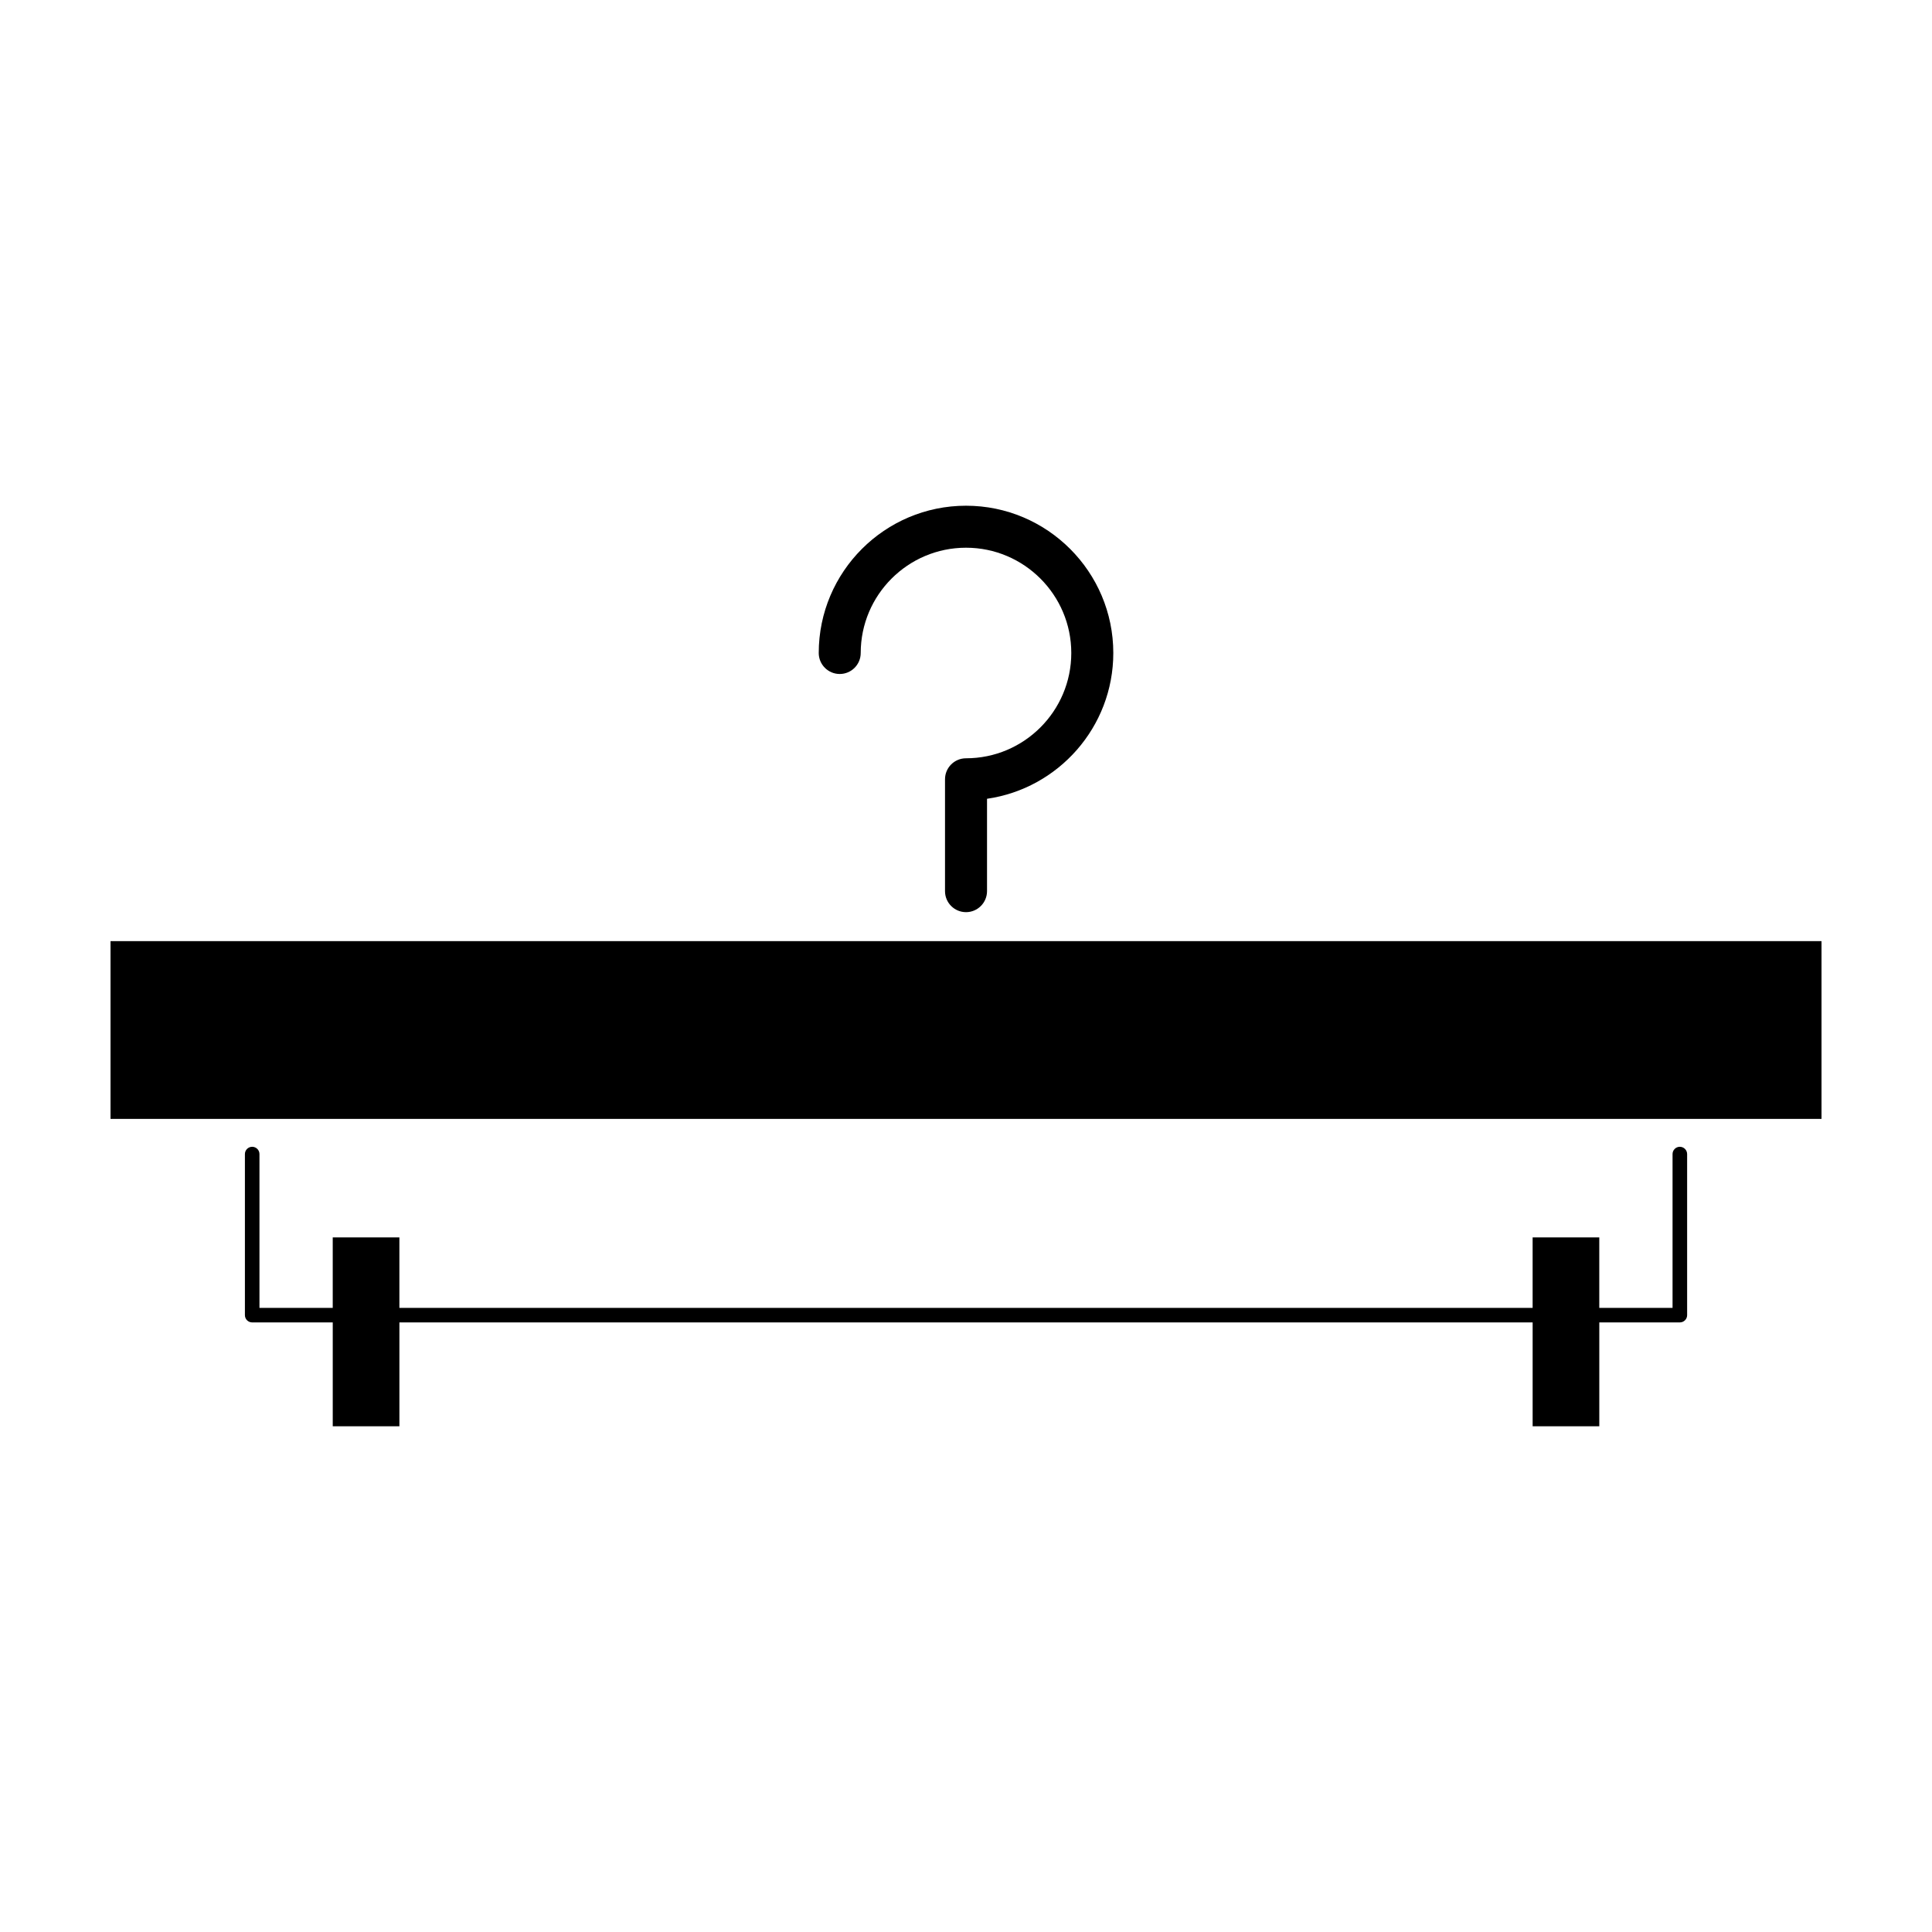
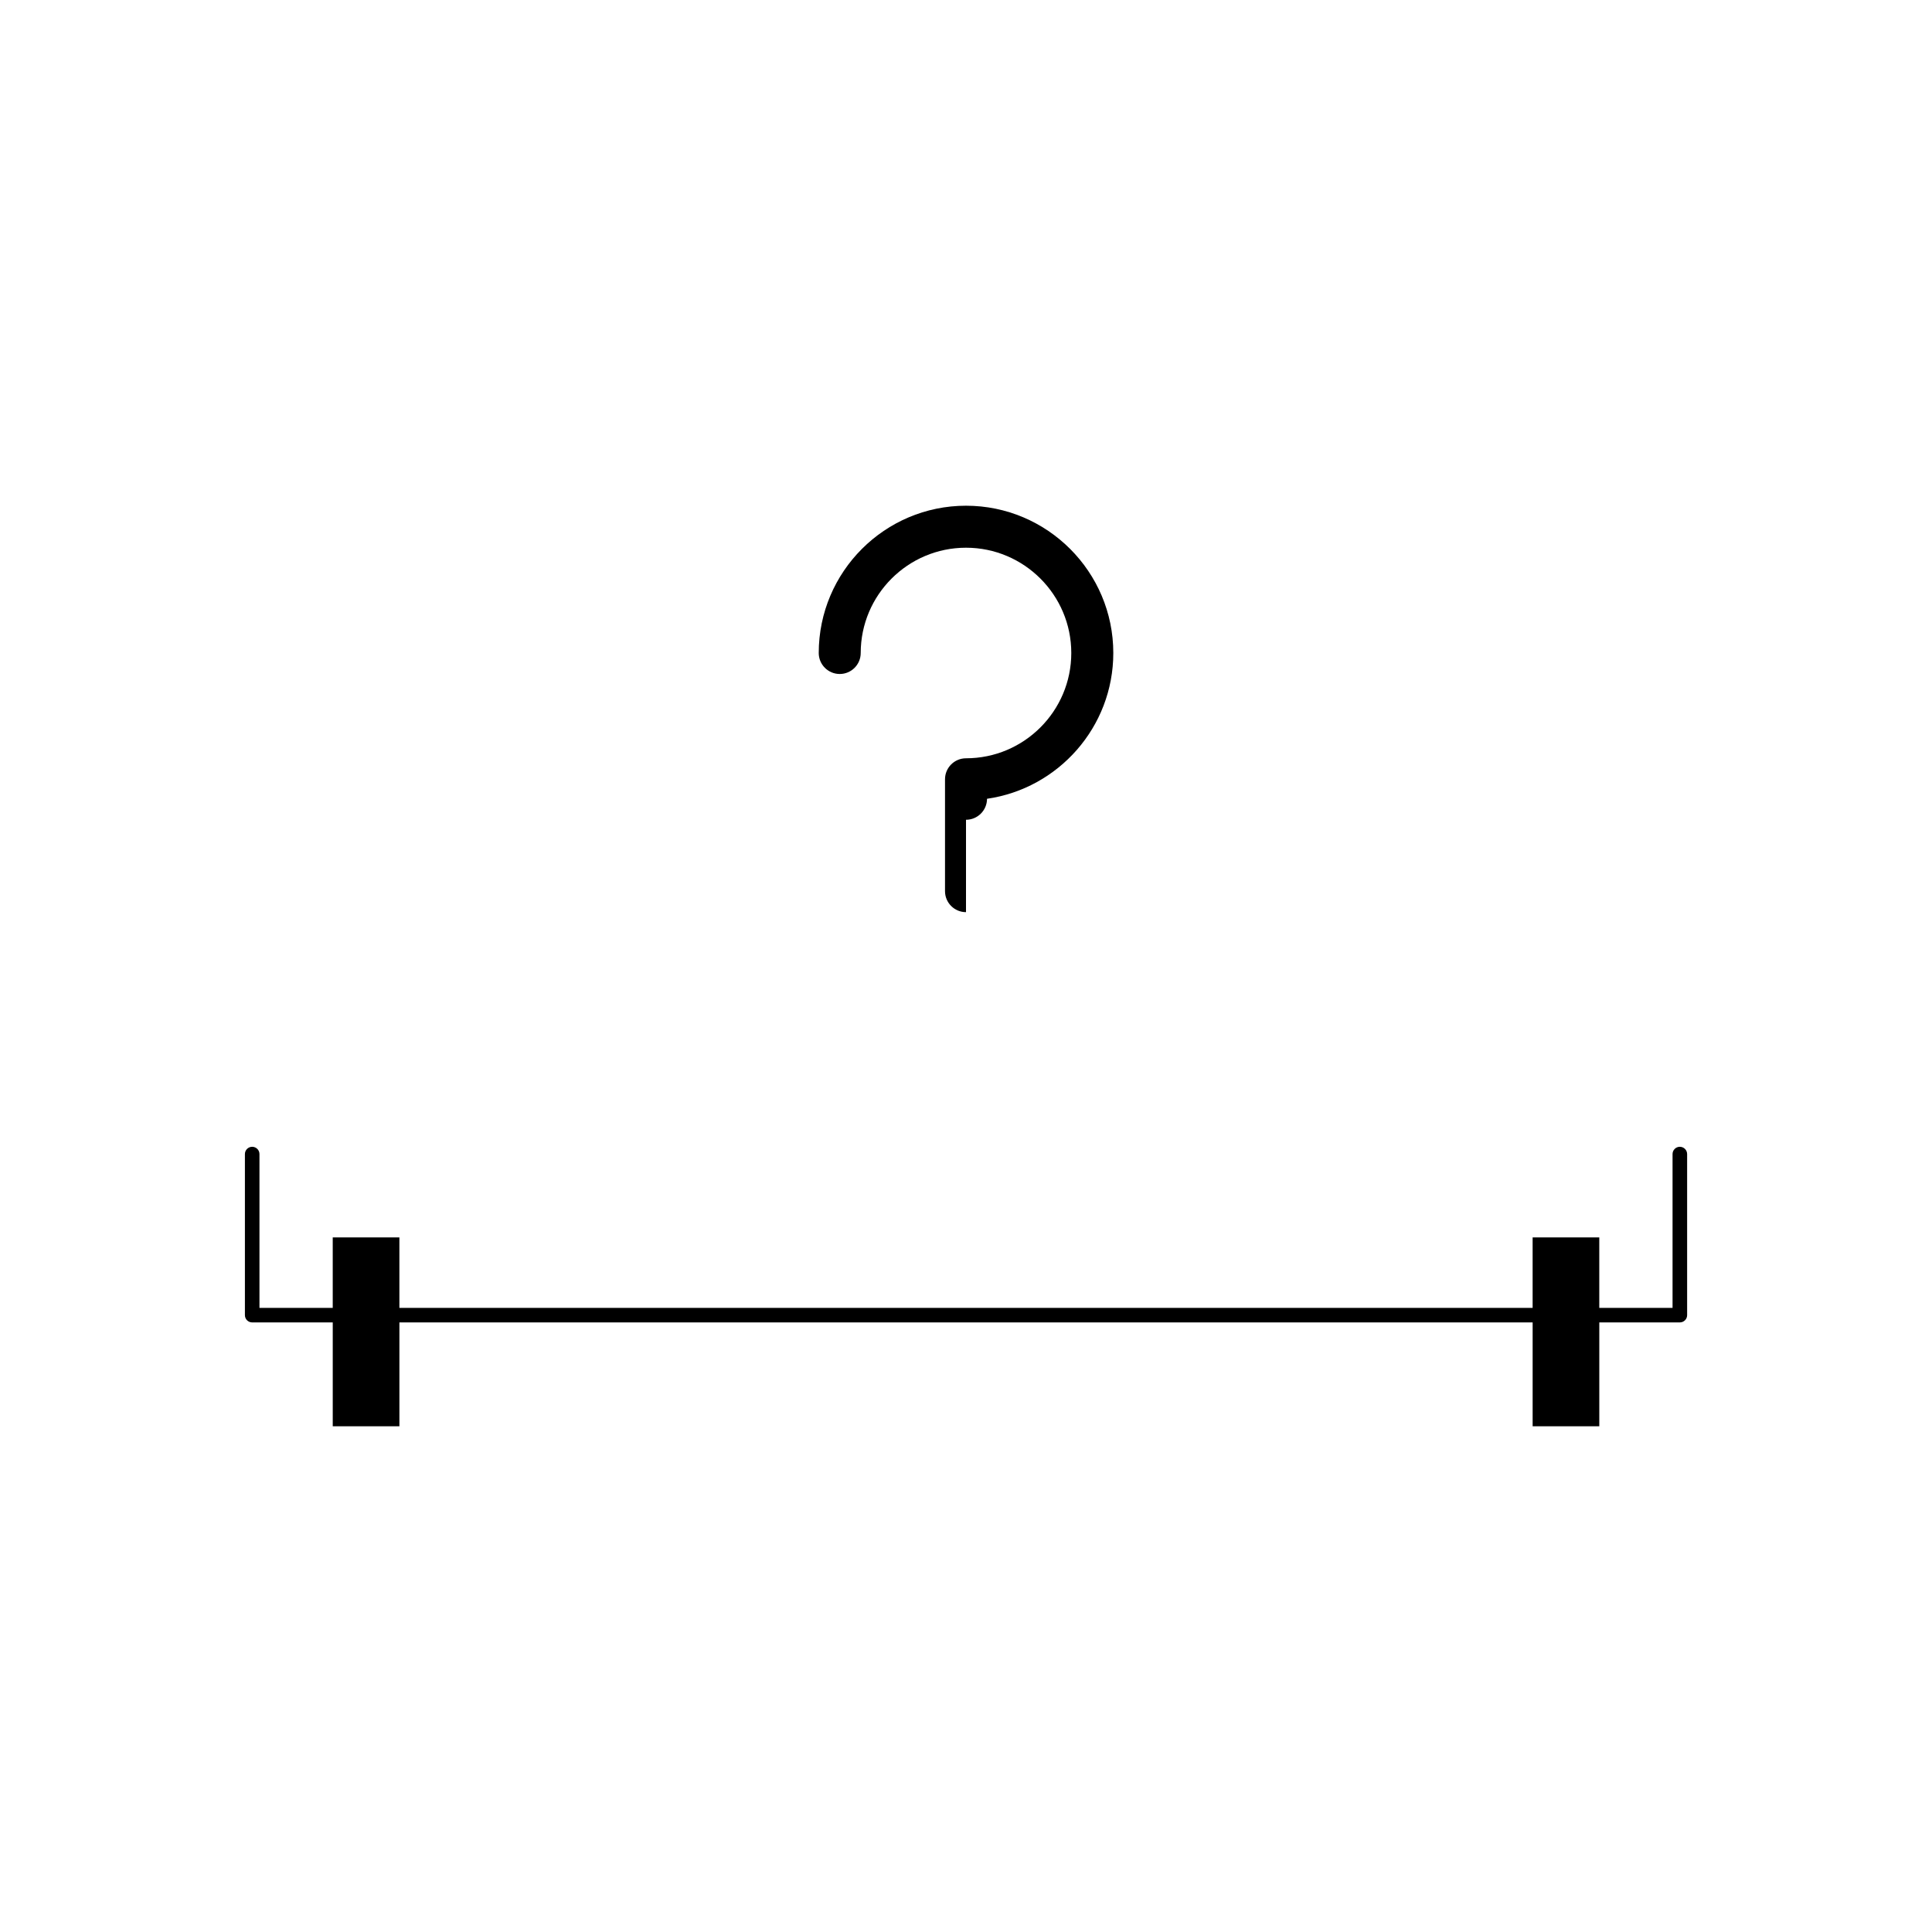
<svg xmlns="http://www.w3.org/2000/svg" fill="#000000" width="800px" height="800px" version="1.1" viewBox="144 144 512 512">
  <g>
-     <path d="m400 385.73c-3.074 0-5.562-2.492-5.562-5.562v-29.652c0-3.074 2.492-5.562 5.562-5.562 15.387 0 27.902-12.516 27.902-27.902s-12.516-27.902-27.902-27.902-27.902 12.516-27.902 27.902c0 3.074-2.492 5.562-5.562 5.562-3.066 0-5.562-2.492-5.562-5.562 0-21.523 17.508-39.031 39.031-39.031 21.523 0 39.031 17.508 39.031 39.031 0 19.629-14.57 35.922-33.465 38.633v24.484c-0.008 3.074-2.5 5.562-5.57 5.562z" />
-     <path d="m173.29 393.41h453.43v47.109h-453.43z" />
+     <path d="m400 385.73c-3.074 0-5.562-2.492-5.562-5.562v-29.652c0-3.074 2.492-5.562 5.562-5.562 15.387 0 27.902-12.516 27.902-27.902s-12.516-27.902-27.902-27.902-27.902 12.516-27.902 27.902c0 3.074-2.492 5.562-5.562 5.562-3.066 0-5.562-2.492-5.562-5.562 0-21.523 17.508-39.031 39.031-39.031 21.523 0 39.031 17.508 39.031 39.031 0 19.629-14.57 35.922-33.465 38.633c-0.008 3.074-2.5 5.562-5.57 5.562z" />
    <path d="m589.17 447.91c-1.062 0-1.926 0.863-1.926 1.926v40.77h-19.418v-18.68h-17.664v18.68h-300.32v-18.68h-17.664v18.68h-19.418v-40.77c0-1.062-0.863-1.926-1.926-1.926s-1.93 0.863-1.93 1.926v42.691c0 1.062 0.863 1.926 1.93 1.926h21.348v27.52h17.664v-27.52h300.32v27.52h17.664v-27.52h21.348c1.062 0 1.93-0.863 1.93-1.926v-42.691c-0.008-1.062-0.867-1.926-1.938-1.926z" />
  </g>
</svg>